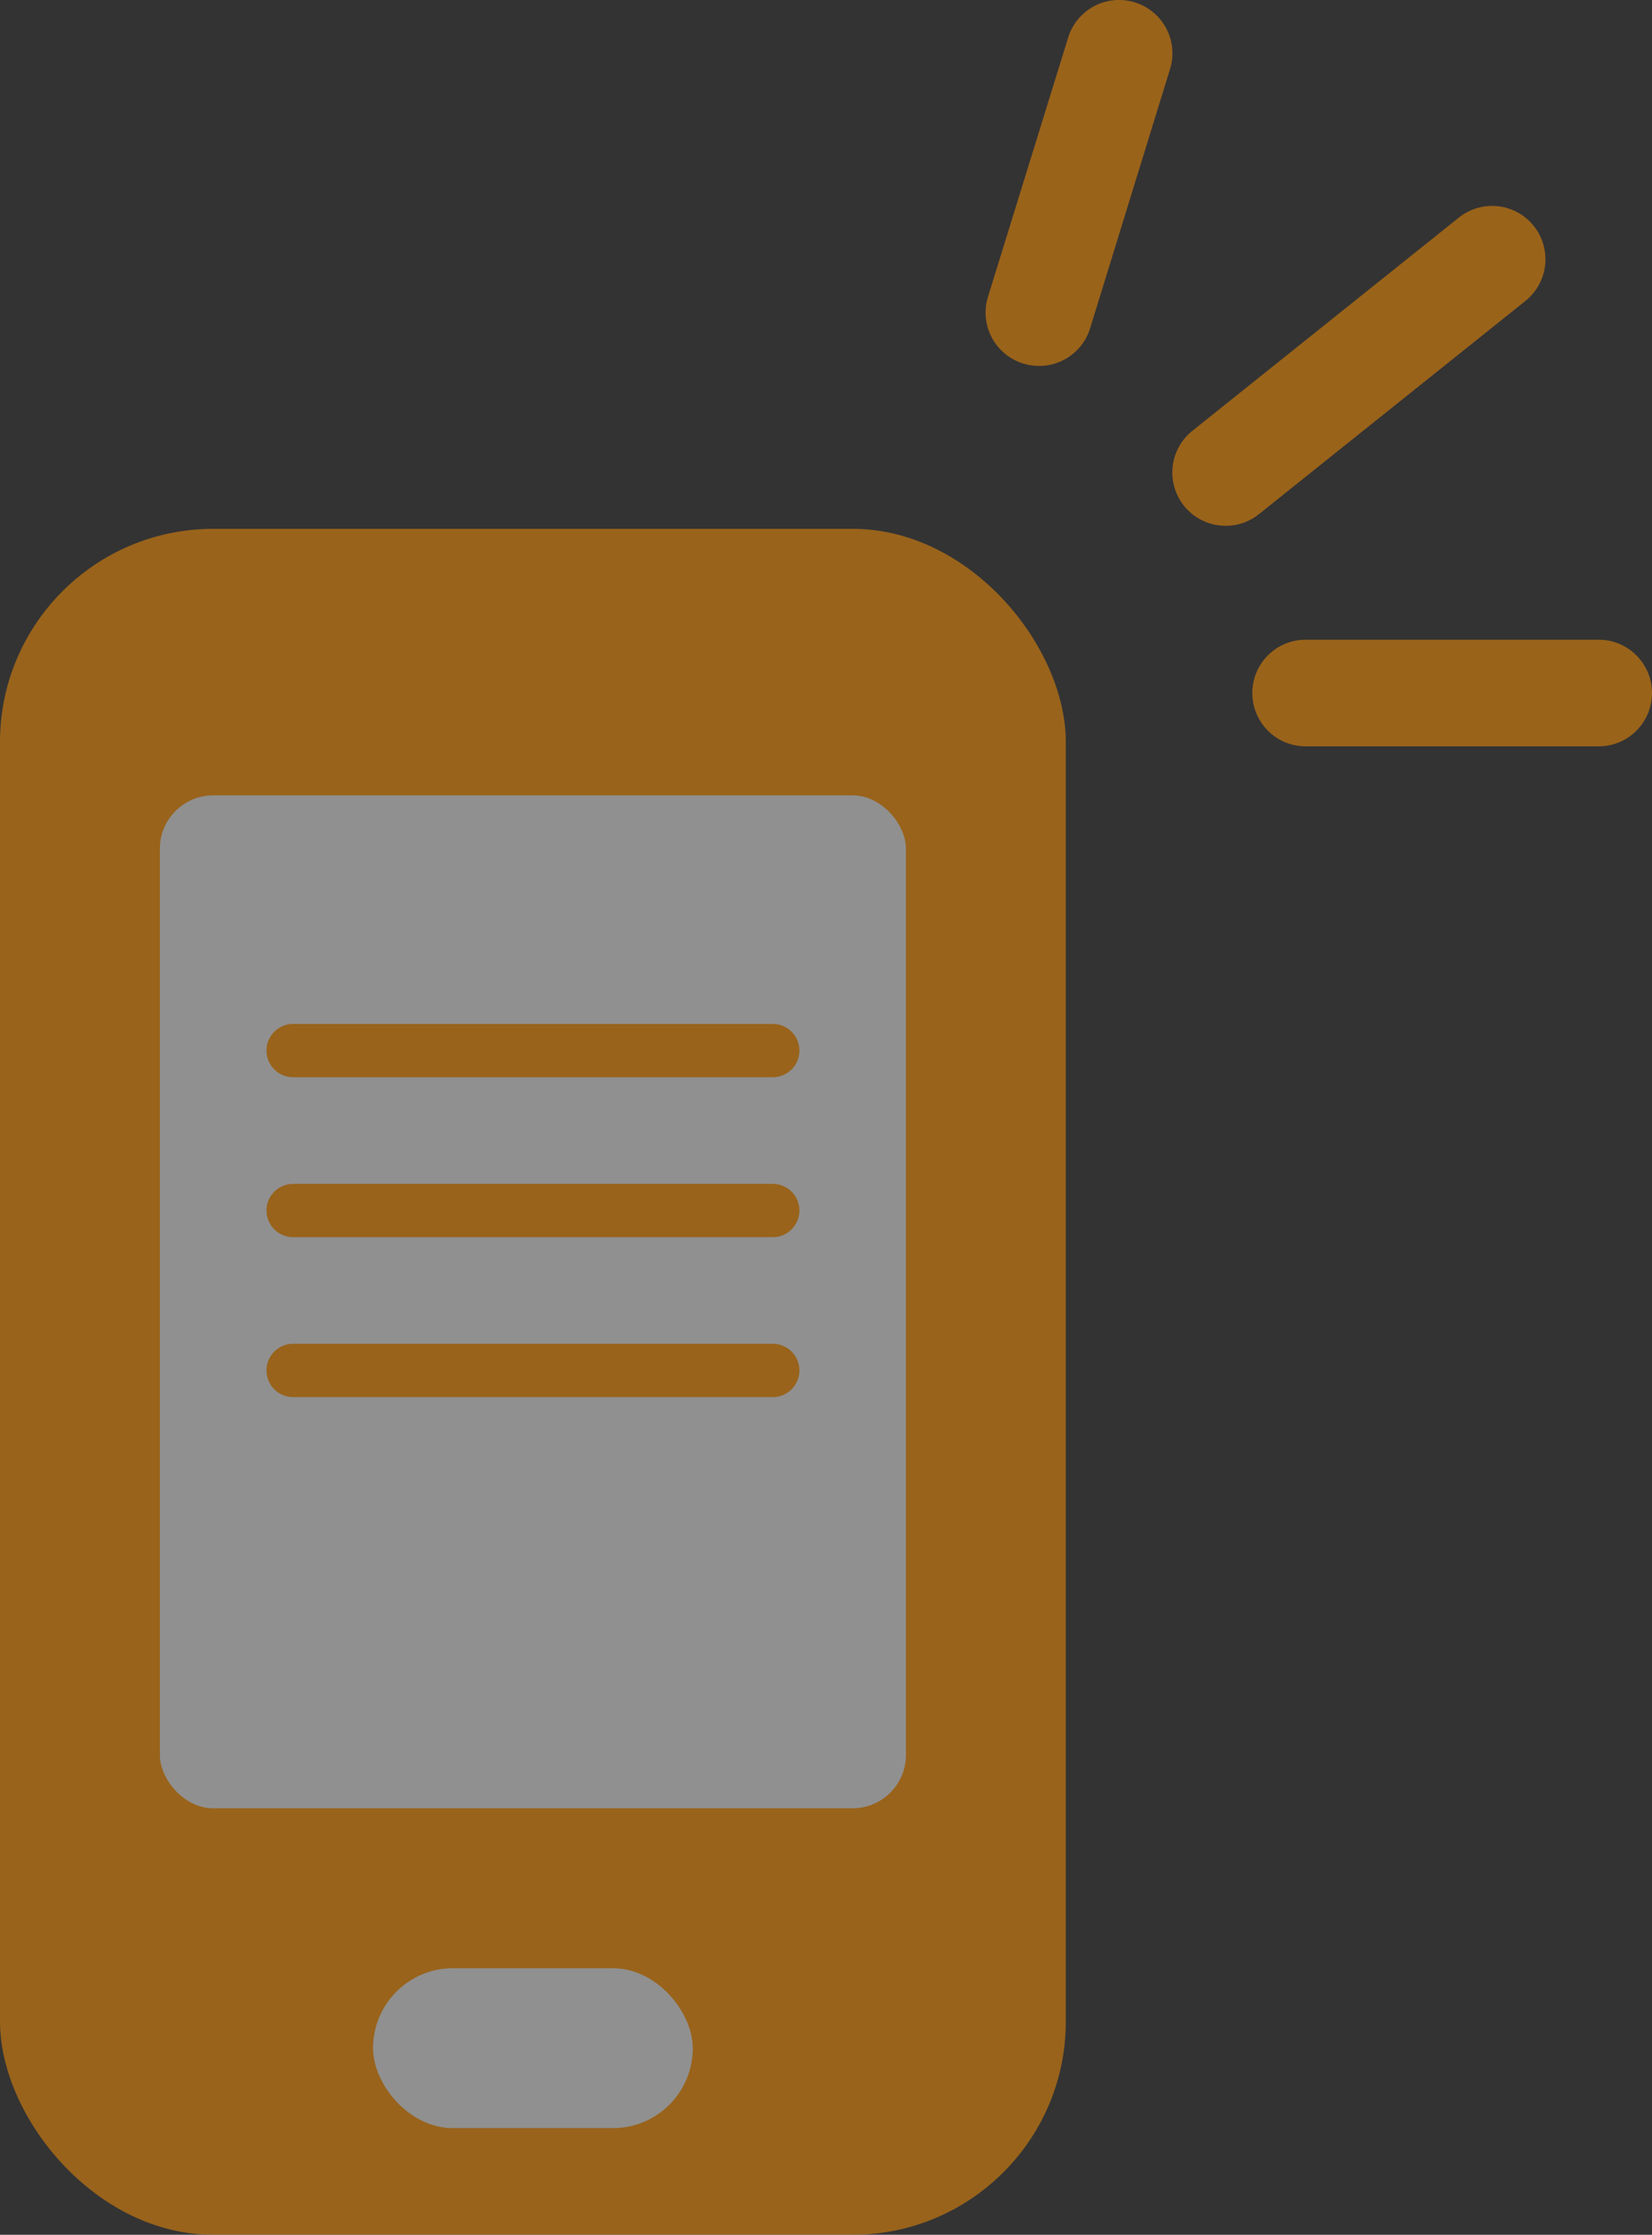
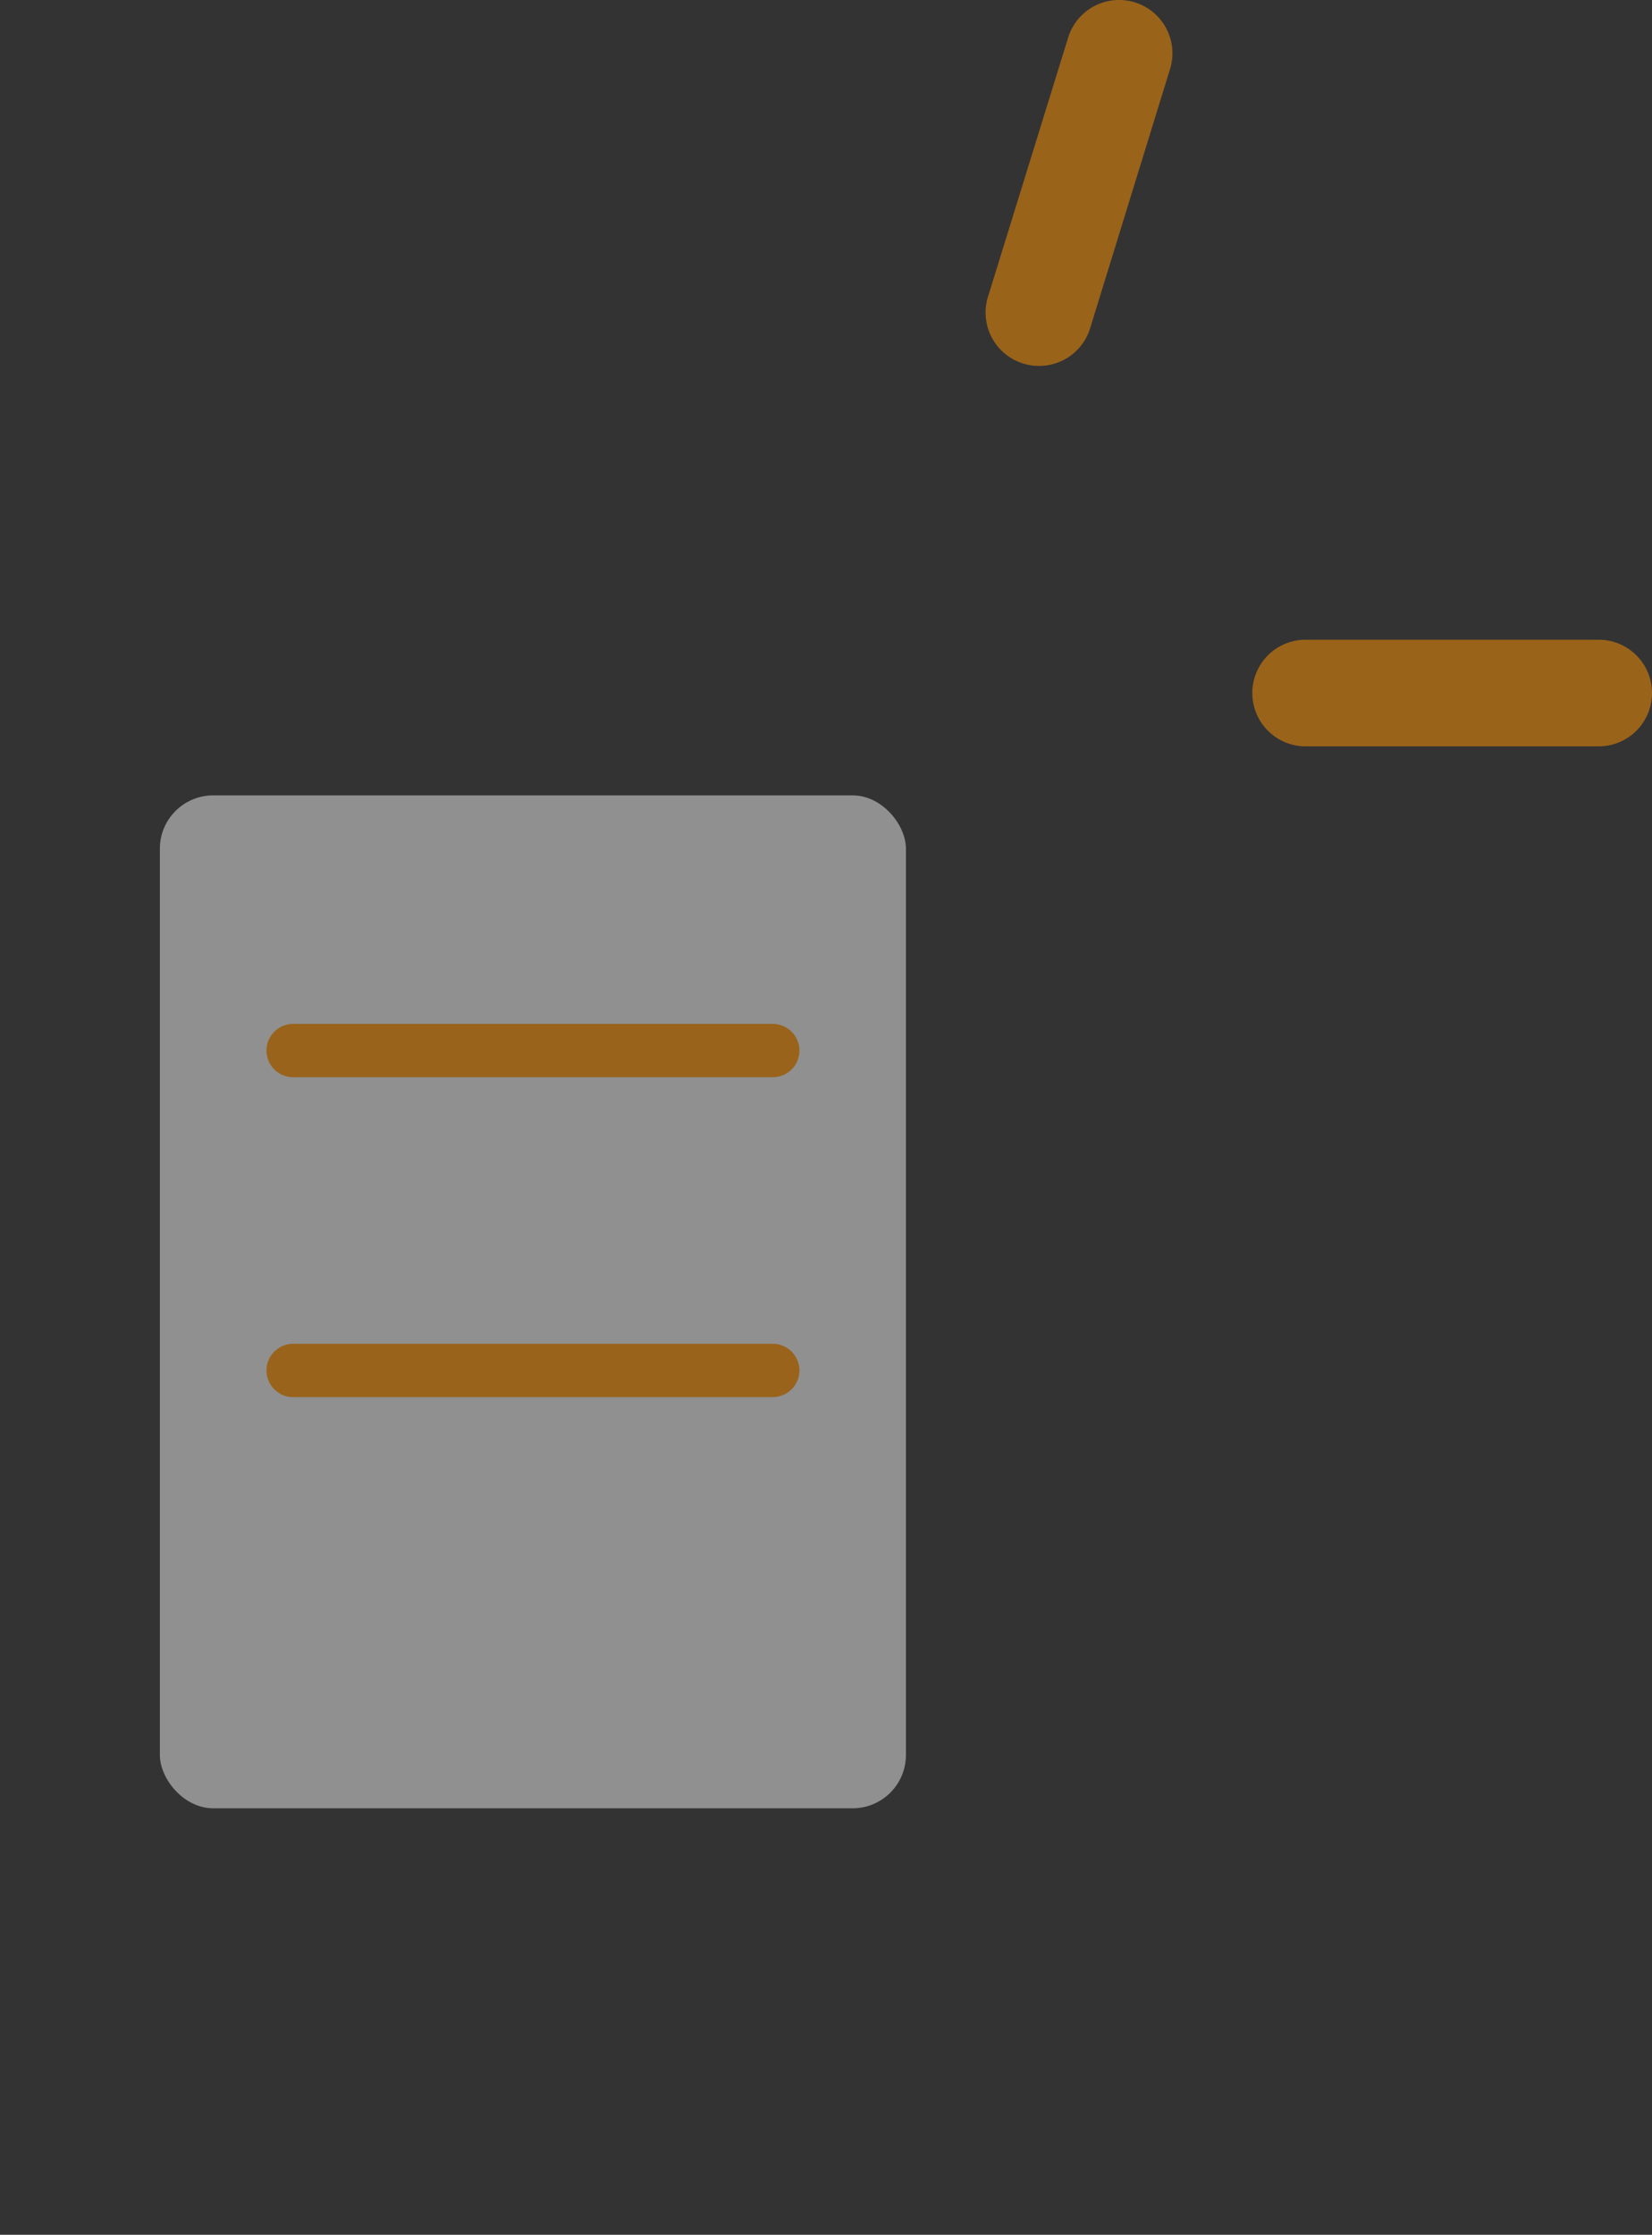
<svg xmlns="http://www.w3.org/2000/svg" width="31" height="41.92" viewBox="0 0 31 41.92">
  <rect x="0" y="0" width="31" height="41.92" fill="#333333" stroke="none" />
  <g transform="translate(-1239 -3322.08)">
    <path d="M0,5.864a1,1,0,0,1-.3-.045,1,1,0,0,1-.661-1.25L.544-.295a1,1,0,0,1,1.25-.661A1,1,0,0,1,2.456.295L.956,5.158A1,1,0,0,1,0,5.864Z" transform="translate(1258.5 3323.08)" fill="#ff9403" opacity="0.504" />
-     <path d="M0,5a1,1,0,0,1-.782-.375A1,1,0,0,1-.625,3.219l5-4a1,1,0,0,1,1.406.156A1,1,0,0,1,5.625.781l-5,4A1,1,0,0,1,0,5Z" transform="translate(1262 3326.943)" fill="#ff9403" opacity="0.504" />
    <path d="M5.5,1H0A1,1,0,0,1-1,0,1,1,0,0,1,0-1H5.5a1,1,0,0,1,1,1A1,1,0,0,1,5.5,1Z" transform="translate(1263.5 3335.08)" fill="#ff9403" opacity="0.504" />
    <g opacity="0.501">
-       <rect width="20" height="32" rx="4" transform="translate(1239 3332)" fill="#ff9403" />
      <rect width="14" height="19" rx="1" transform="translate(1242 3337)" fill="#ededed" />
      <g transform="translate(20)">
        <path d="M-8252.151-12234.293h-9a.5.5,0,0,1-.5-.5.5.5,0,0,1,.5-.5h9a.5.5,0,0,1,.5.5A.5.5,0,0,1-8252.151-12234.293Z" transform="translate(9485.652 15576.58)" fill="#ff9403" opacity="0.999" />
-         <path d="M-8252.151-12234.293h-9a.5.5,0,0,1-.5-.5.5.5,0,0,1,.5-.5h9a.5.5,0,0,1,.5.5A.5.5,0,0,1-8252.151-12234.293Z" transform="translate(9485.652 15579.58)" fill="#ff9403" opacity="0.999" />
        <path d="M-8252.151-12234.293h-9a.5.5,0,0,1-.5-.5.5.5,0,0,1,.5-.5h9a.5.5,0,0,1,.5.5A.5.5,0,0,1-8252.151-12234.293Z" transform="translate(9485.652 15582.58)" fill="#ff9403" opacity="0.999" />
      </g>
-       <rect width="6" height="3" rx="1.5" transform="translate(1246 3359)" fill="#ededed" />
    </g>
  </g>
</svg>